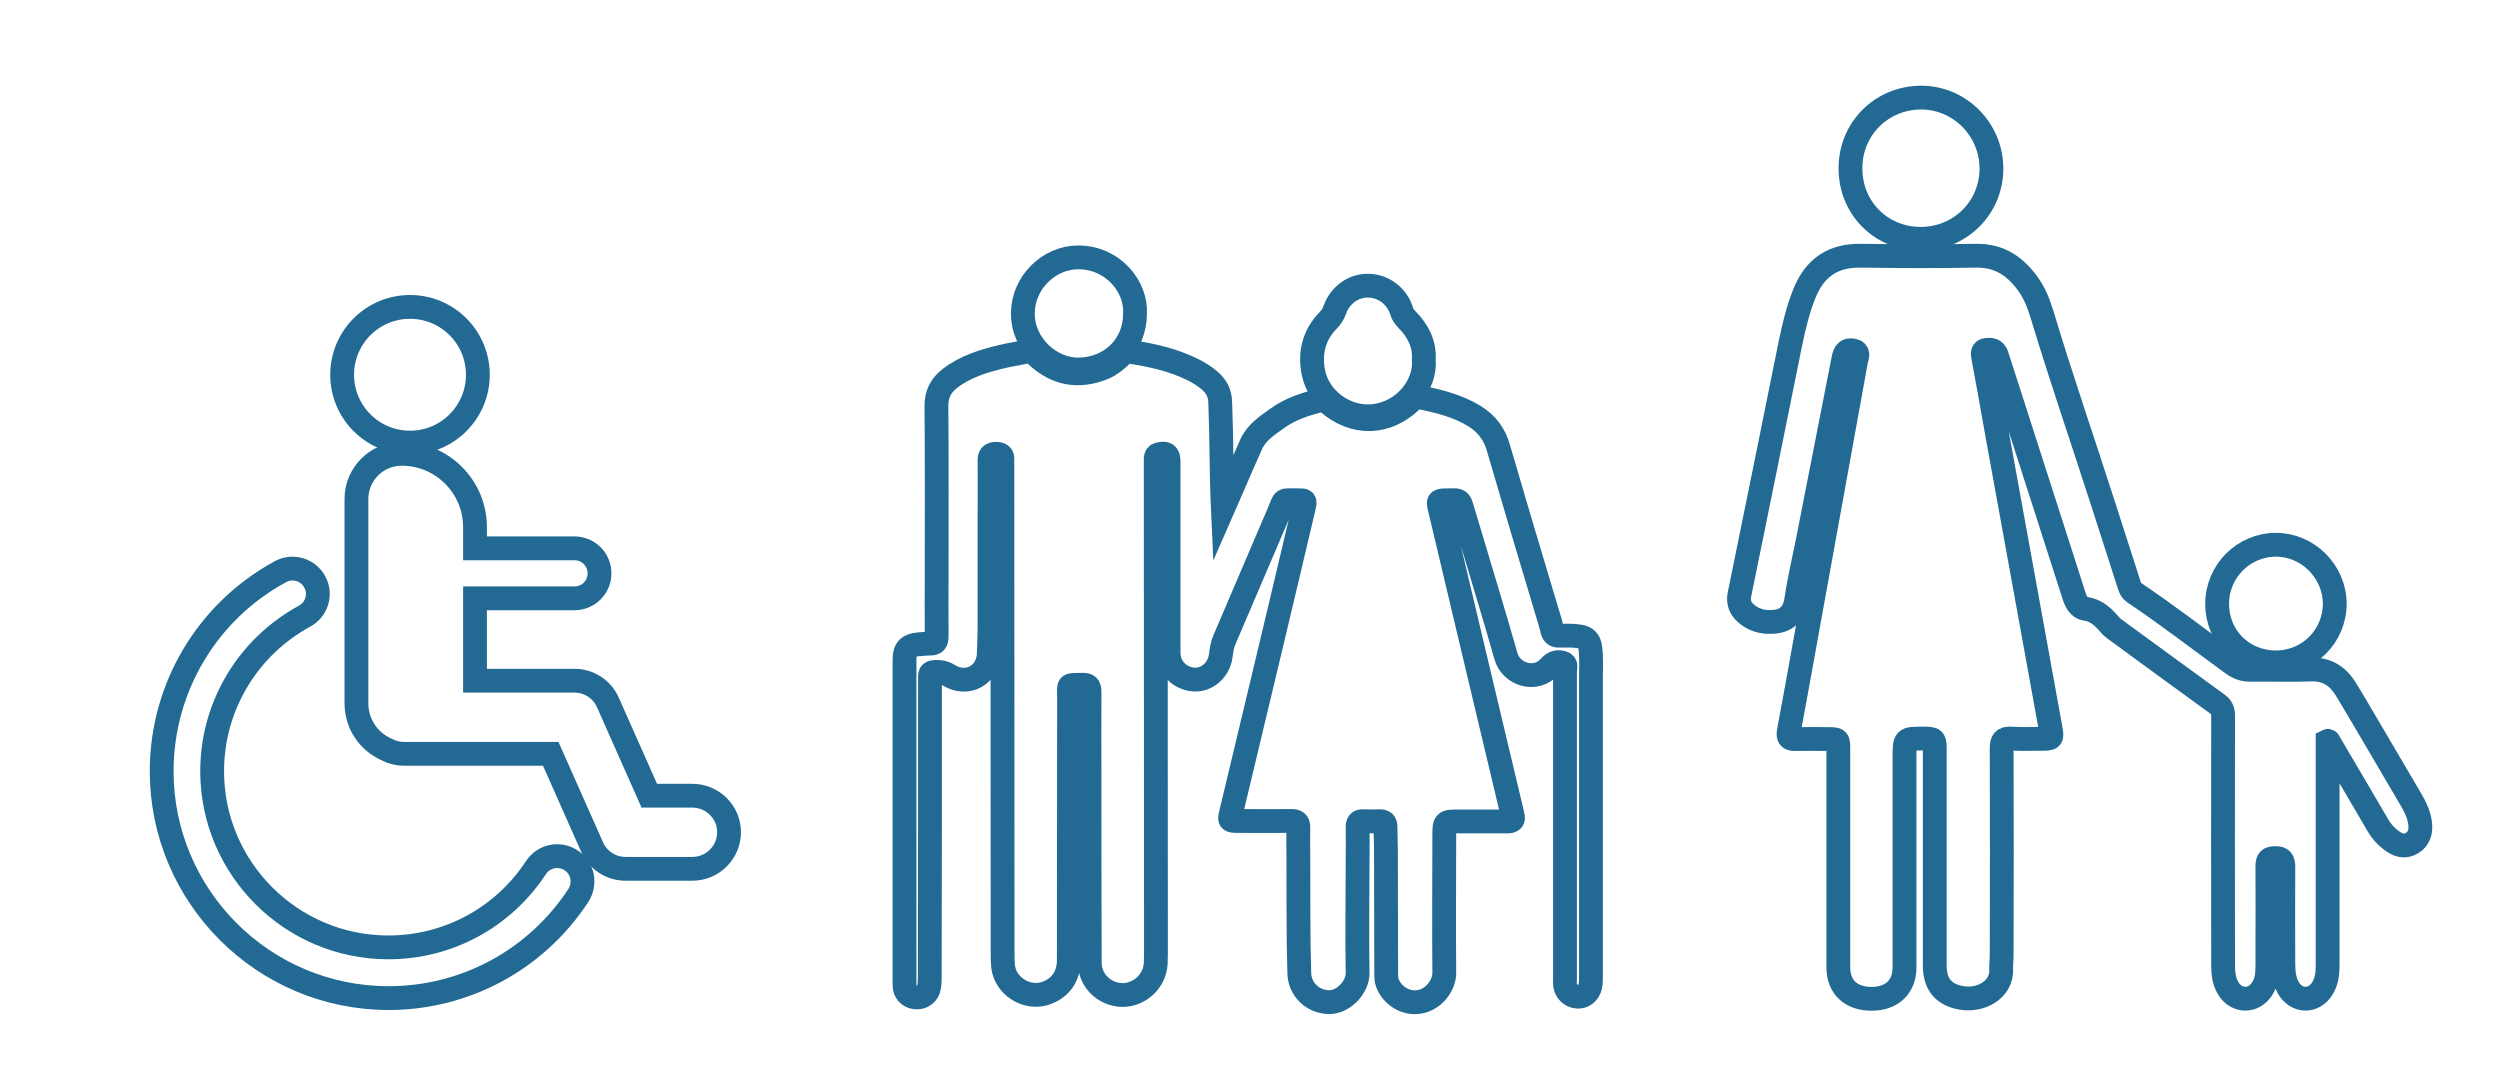
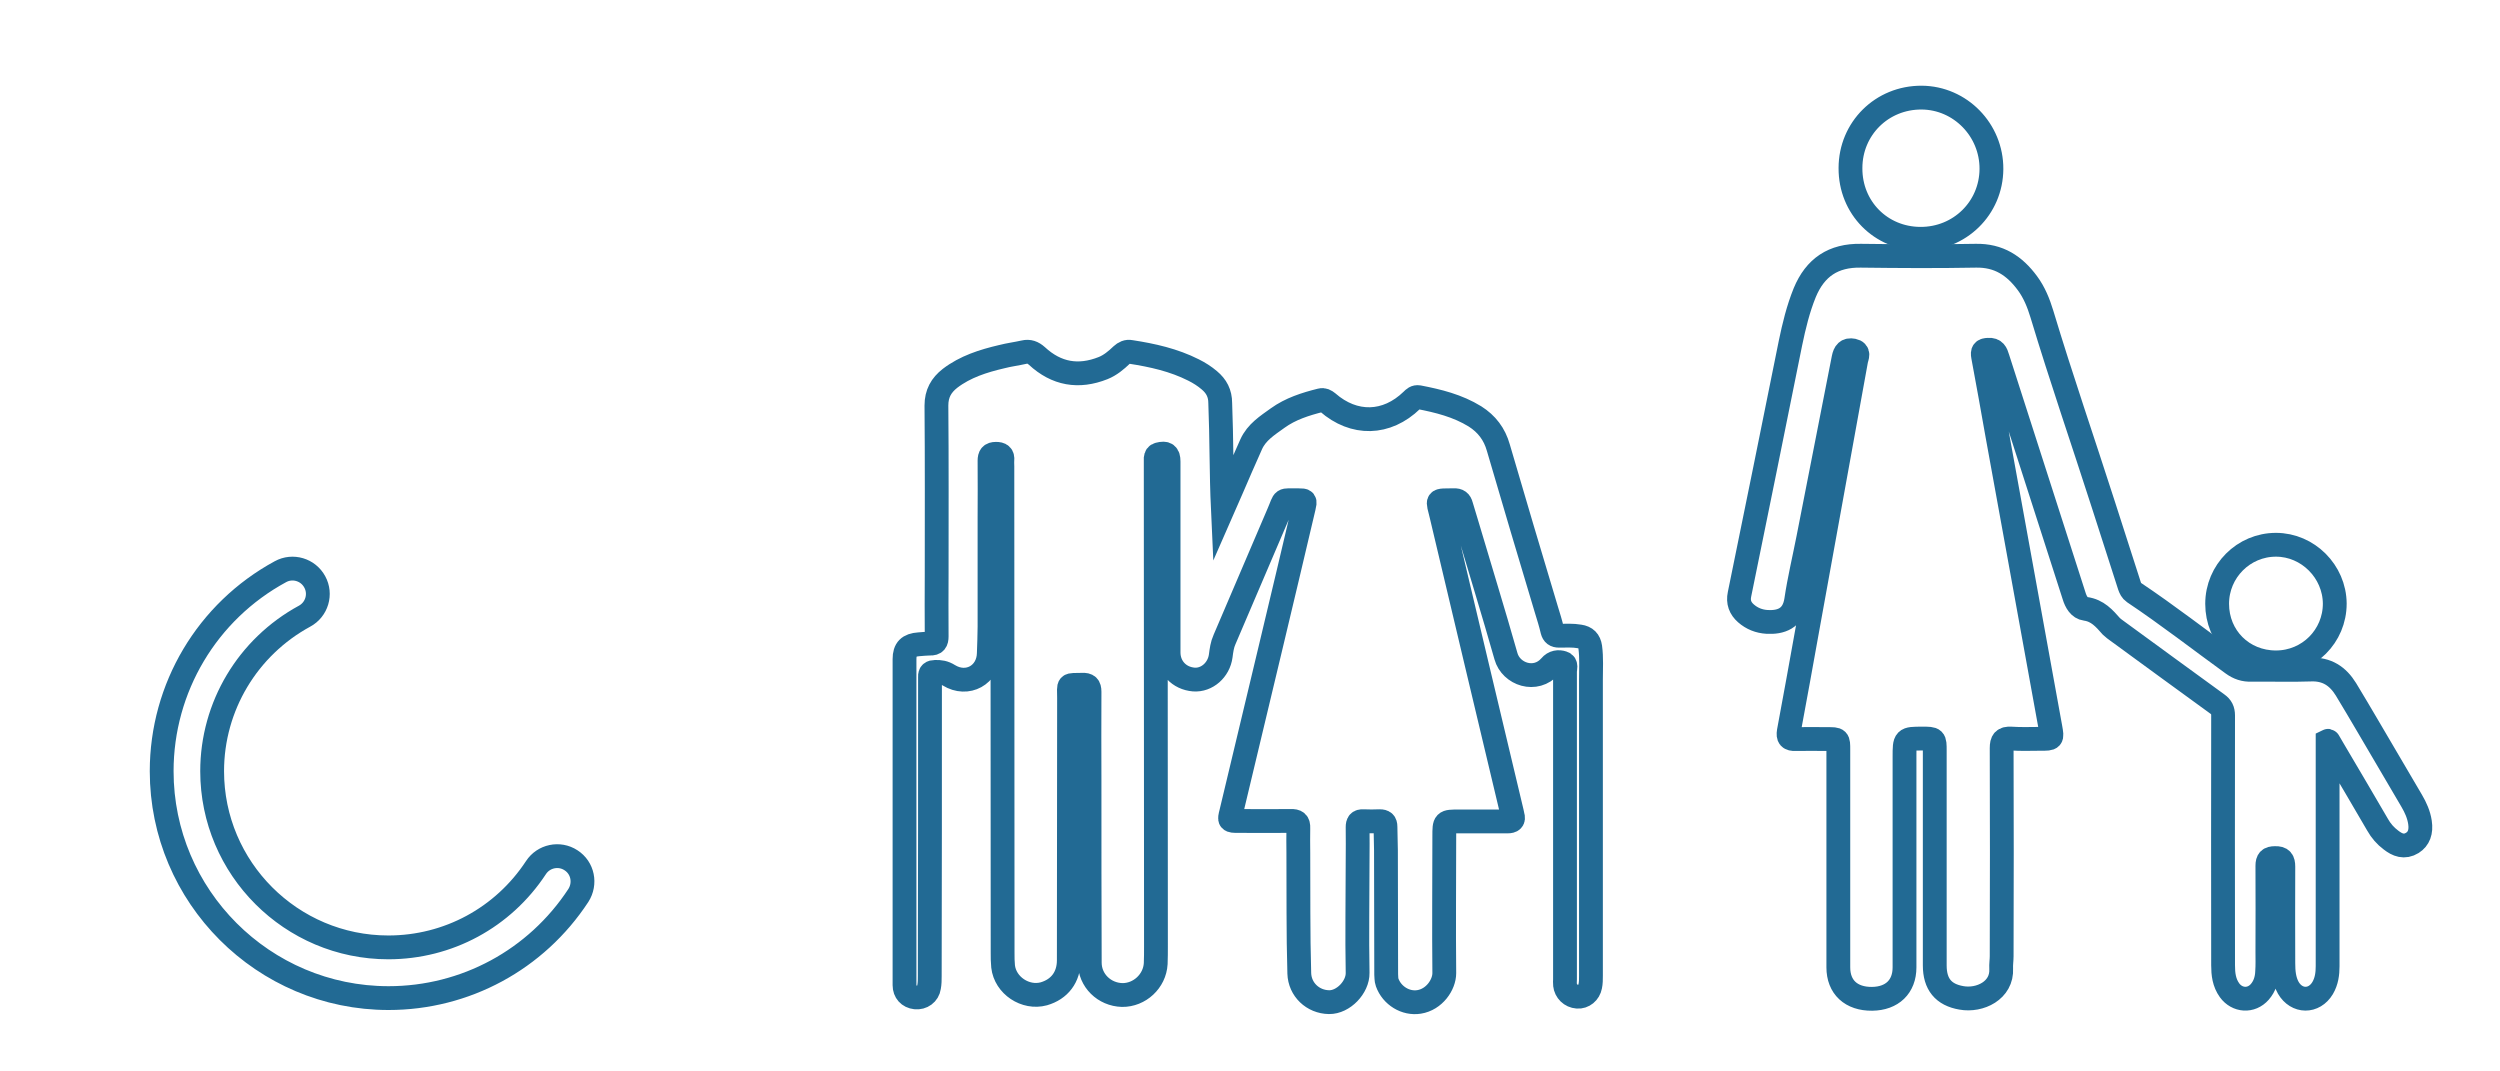
<svg xmlns="http://www.w3.org/2000/svg" version="1.0" id="Capa_1" x="0px" y="0px" viewBox="0 0 105 45" style="enable-background:new 0 0 105 45;" xml:space="preserve">
  <style type="text/css">
	.st0{fill:#226A94;}
	.st1{fill:none;stroke:#226A94;stroke-miterlimit:10;}
</style>
  <g>
    <path class="st1" d="M23.98,36.13c-0.49-0.32-1.15-0.18-1.47,0.31c-1.38,2.1-3.69,3.35-6.2,3.35c-4.08,0-7.4-3.32-7.4-7.4   c0-2.72,1.49-5.21,3.88-6.51c0.52-0.28,0.71-0.93,0.43-1.44c-0.28-0.52-0.93-0.71-1.44-0.43c-3.08,1.67-4.99,4.88-4.99,8.38   c0,5.25,4.27,9.53,9.53,9.53c3.22,0,6.2-1.61,7.97-4.31C24.61,37.11,24.48,36.45,23.98,36.13z" />
-     <path class="st1" d="M29.08,33.42h-1.81l-1.74-3.92c-0.25-0.56-0.8-0.91-1.4-0.91h-4.18v-3.46h4.18c0.58,0,1.05-0.47,1.05-1.05   s-0.47-1.05-1.05-1.05h-4.18v-0.89c0-1.7-1.38-3.08-3.08-3.08c-1.05,0-1.9,0.85-1.9,1.9v8.58c0,0.86,0.51,1.6,1.25,1.93   c0.22,0.12,0.47,0.19,0.74,0.19h6.17l1.74,3.92c0.25,0.56,0.8,0.91,1.4,0.91h2.81c0.85,0,1.54-0.69,1.54-1.54   S29.92,33.42,29.08,33.42z" />
-     <circle class="st1" cx="17.22" cy="15.74" r="2.85" />
  </g>
  <g id="opBUeq_2_">
    <g>
      <path class="st1" d="M51.36,21.39c0.26-0.59,0.51-1.19,0.77-1.78c0.14-0.32,0.28-0.63,0.42-0.95c0.23-0.51,0.68-0.79,1.11-1.1    c0.54-0.39,1.17-0.59,1.81-0.75c0.12-0.03,0.2,0.02,0.29,0.09c1.11,0.97,2.48,0.94,3.54-0.09c0.08-0.08,0.15-0.15,0.28-0.13    c0.83,0.16,1.64,0.36,2.37,0.81c0.49,0.31,0.82,0.74,0.98,1.31c0.66,2.27,1.34,4.54,2.02,6.81c0.09,0.29,0.18,0.58,0.25,0.88    c0.04,0.15,0.12,0.21,0.28,0.21c0.29,0,0.58-0.02,0.86,0.03c0.27,0.04,0.41,0.18,0.45,0.45c0.06,0.45,0.03,0.9,0.03,1.36    c0,4.15,0,8.29,0,12.44c0,0.15,0,0.3-0.03,0.44c-0.05,0.27-0.28,0.46-0.54,0.44c-0.28-0.02-0.49-0.23-0.52-0.5    c-0.01-0.07,0-0.15,0-0.22c0-4.31,0-8.62,0-12.93c0-0.13,0.08-0.32-0.09-0.37c-0.18-0.06-0.38-0.04-0.53,0.14    c-0.61,0.7-1.65,0.34-1.86-0.42c-0.53-1.87-1.11-3.74-1.66-5.6c-0.07-0.24-0.15-0.49-0.22-0.73c-0.04-0.16-0.13-0.23-0.3-0.22    c-0.8,0.01-0.69-0.06-0.53,0.64c0.98,4.15,1.97,8.3,2.96,12.46c0.01,0.05,0.02,0.1,0.03,0.14c0.06,0.19-0.03,0.25-0.21,0.25    c-0.68,0-1.37,0-2.05,0c-0.61,0-0.61,0-0.61,0.62c0,1.92-0.02,3.83,0,5.75c0,0.49-0.42,1.11-1.06,1.21    c-0.56,0.09-1.14-0.26-1.34-0.82c-0.04-0.11-0.03-0.23-0.04-0.34c0-1.74-0.01-3.47-0.01-5.21c0-0.33-0.02-0.66-0.02-0.99    c0-0.17-0.07-0.23-0.24-0.23c-0.23,0.01-0.46,0.01-0.69,0c-0.19-0.01-0.24,0.07-0.24,0.25c0.01,0.47,0,0.94,0,1.41    c0,1.57-0.03,3.14,0,4.71c0.01,0.6-0.6,1.24-1.2,1.23c-0.68-0.01-1.23-0.53-1.25-1.21c-0.05-1.69-0.03-3.37-0.04-5.06    c0-0.35-0.01-0.69,0-1.04c0.01-0.24-0.08-0.31-0.32-0.3c-0.74,0.01-1.48,0-2.22,0c-0.36,0-0.37-0.01-0.28-0.36    c0.56-2.34,1.12-4.69,1.68-7.03c0.46-1.93,0.92-3.86,1.37-5.78c0.07-0.29,0.06-0.3-0.23-0.3c-0.74,0.01-0.55-0.1-0.83,0.54    c-0.76,1.77-1.51,3.54-2.27,5.31c-0.1,0.22-0.13,0.46-0.16,0.69c-0.08,0.59-0.58,1.03-1.13,0.99c-0.62-0.05-1.06-0.52-1.06-1.14    c0-2.67,0-5.35,0-8.02c0-0.3-0.11-0.38-0.41-0.3c-0.09,0.02-0.12,0.08-0.13,0.16c0,0.1,0,0.2,0,0.3c0,6.74,0.01,13.48,0.01,20.21    c0,0.24,0,0.48-0.01,0.72c-0.04,0.74-0.68,1.33-1.41,1.32c-0.75-0.02-1.36-0.61-1.36-1.36c-0.01-2.55-0.01-5.1-0.01-7.65    c0-1.24-0.01-2.48,0-3.73c0-0.23-0.08-0.3-0.3-0.29c-0.66,0.02-0.56-0.08-0.56,0.56c-0.01,3.67,0,7.34-0.01,11.01    c0,0.71-0.39,1.22-1.05,1.41c-0.77,0.21-1.62-0.35-1.71-1.15c-0.02-0.19-0.02-0.38-0.02-0.57c0-6.81-0.01-13.62-0.01-20.44    c0-0.08-0.01-0.17,0-0.25c0.02-0.21-0.07-0.27-0.27-0.27c-0.21,0-0.27,0.09-0.27,0.29c0.01,0.79,0,1.58,0,2.37    c0,1.53,0,3.06,0,4.59c0,0.38-0.02,0.76-0.03,1.13c-0.02,0.91-0.9,1.4-1.68,0.92c-0.19-0.12-0.37-0.15-0.58-0.14    c-0.14,0-0.22,0.05-0.21,0.2c0,0.08,0,0.16,0,0.25c0,4.11,0,8.21-0.01,12.32c0,0.16,0,0.31-0.03,0.47    c-0.04,0.28-0.29,0.46-0.57,0.43c-0.28-0.03-0.46-0.23-0.46-0.51c0-4.57,0-9.13,0-13.7c0-0.42,0.18-0.59,0.6-0.62    c0.16-0.01,0.31-0.03,0.47-0.03c0.22,0.01,0.28-0.09,0.28-0.3c-0.01-0.88,0-1.76,0-2.64c0-2.35,0.01-4.71-0.01-7.06    c0-0.5,0.2-0.85,0.57-1.14c0.64-0.49,1.4-0.73,2.17-0.91c0.31-0.08,0.63-0.12,0.94-0.19c0.21-0.05,0.37,0.01,0.54,0.16    c0.82,0.76,1.75,0.92,2.78,0.51c0.3-0.12,0.55-0.33,0.78-0.55c0.11-0.1,0.23-0.16,0.38-0.13c0.91,0.14,1.81,0.34,2.64,0.76    c0.24,0.12,0.46,0.26,0.66,0.43c0.3,0.25,0.46,0.55,0.46,0.96C51.31,18.39,51.29,19.88,51.36,21.39z" />
-       <path class="st1" d="M59.8,15.11c0.09,1.01-0.78,2.25-2.18,2.37c-1.11,0.09-2.24-0.71-2.46-1.85c-0.16-0.82,0.03-1.57,0.63-2.18    c0.12-0.13,0.21-0.26,0.27-0.43c0.21-0.62,0.79-1.04,1.42-1.02c0.63,0.01,1.2,0.44,1.39,1.07c0.04,0.14,0.12,0.24,0.22,0.35    C59.55,13.88,59.84,14.43,59.8,15.11z" />
-       <path class="st1" d="M47.67,13.18c0,1.32-1,2.3-2.32,2.34c-1.19,0.04-2.4-1.01-2.39-2.37c0.01-1.27,1.08-2.34,2.33-2.34    C46.74,10.81,47.74,12.04,47.67,13.18z" />
    </g>
  </g>
  <g id="k8wMjF_2_">
    <g>
      <path class="st1" d="M97.76,31.12c0,0.13,0,0.26,0,0.38c0,3.03,0,6.05,0,9.08c0,0.32-0.04,0.63-0.21,0.92    c-0.36,0.6-1.09,0.59-1.44-0.01c-0.18-0.32-0.21-0.68-0.21-1.04c0-1.35-0.01-2.7,0-4.05c0-0.26-0.07-0.37-0.35-0.36    c-0.24,0-0.32,0.08-0.32,0.32c0.01,1.21,0,2.41,0,3.62c0,0.28,0.01,0.55-0.01,0.83c-0.01,0.31-0.1,0.61-0.31,0.85    c-0.36,0.41-0.95,0.37-1.27-0.07c-0.23-0.32-0.27-0.68-0.27-1.05c0-3.5-0.01-7,0-10.49c0-0.22-0.07-0.36-0.24-0.48    c-1.41-1.02-2.81-2.05-4.21-3.07c-0.08-0.06-0.17-0.12-0.24-0.19c-0.3-0.34-0.58-0.67-1.09-0.74c-0.25-0.03-0.4-0.28-0.48-0.55    c-1.07-3.33-2.14-6.66-3.21-9.99c-0.06-0.2-0.12-0.36-0.39-0.34c-0.21,0.01-0.26,0.06-0.22,0.28c0.21,1.1,0.4,2.21,0.6,3.32    c0.74,4.09,1.49,8.18,2.23,12.28c0.08,0.46,0.08,0.46-0.39,0.46c-0.42,0-0.84,0.02-1.26-0.01c-0.32-0.02-0.4,0.1-0.4,0.4    c0.01,2.91,0.01,5.83,0,8.74c0,0.17-0.03,0.35-0.02,0.52c0.05,0.92-0.9,1.37-1.67,1.23c-0.76-0.13-1.12-0.58-1.12-1.36    c0-3.01,0-6.01,0-9.02c0-0.51,0-0.51-0.52-0.51c-0.75,0-0.75,0-0.75,0.77c0,2.95,0,5.89,0,8.84c0,0.81-0.52,1.31-1.36,1.32    c-0.88,0.01-1.42-0.49-1.42-1.32c0-3.05,0-6.1,0-9.14c0-0.45,0-0.45-0.45-0.45c-0.45,0-0.9-0.01-1.35,0    c-0.25,0.01-0.32-0.07-0.28-0.32c0.27-1.43,0.52-2.85,0.78-4.28c0.68-3.77,1.37-7.54,2.05-11.31c0.03-0.15,0.15-0.35-0.13-0.41    c-0.26-0.05-0.35,0.08-0.4,0.32c-0.49,2.52-0.99,5.03-1.48,7.55c-0.17,0.87-0.38,1.74-0.51,2.62c-0.12,0.78-0.66,0.94-1.22,0.91    c-0.34-0.02-0.64-0.14-0.89-0.36c-0.24-0.21-0.34-0.47-0.27-0.8c0.72-3.51,1.43-7.03,2.14-10.55c0.15-0.72,0.32-1.43,0.6-2.12    c0.44-1.06,1.2-1.57,2.36-1.55c1.61,0.02,3.21,0.03,4.82,0c0.97-0.02,1.63,0.42,2.17,1.15c0.29,0.39,0.47,0.84,0.61,1.3    c0.81,2.69,1.73,5.35,2.59,8.03c0.36,1.13,0.73,2.26,1.09,3.39c0.04,0.11,0.08,0.2,0.18,0.27c1.42,0.95,2.77,2,4.15,3    c0.25,0.18,0.49,0.26,0.79,0.25c0.83-0.01,1.66,0.02,2.48-0.01c0.69-0.03,1.15,0.28,1.49,0.83c0.31,0.51,0.61,1.02,0.91,1.53    c0.62,1.05,1.23,2.1,1.85,3.15c0.17,0.29,0.3,0.58,0.35,0.91c0.06,0.4-0.05,0.69-0.32,0.86c-0.34,0.21-0.63,0.09-0.9-0.12    c-0.23-0.17-0.42-0.39-0.56-0.64c-0.61-1.05-1.23-2.1-1.85-3.15c-0.07-0.12-0.14-0.24-0.21-0.36    C97.79,31.11,97.78,31.11,97.76,31.12z" />
      <path class="st1" d="M80.65,10.03c-1.66-0.01-2.94-1.31-2.93-2.97c0-1.66,1.32-2.97,2.99-2.96c1.62,0.01,2.94,1.36,2.93,3    C83.63,8.74,82.31,10.04,80.65,10.03z" />
      <path class="st1" d="M95.59,27.82c-1.4,0-2.47-1.07-2.47-2.46c0-1.37,1.11-2.48,2.47-2.48c1.34,0,2.46,1.12,2.47,2.47    C98.06,26.72,96.96,27.82,95.59,27.82z" />
    </g>
  </g>
</svg>